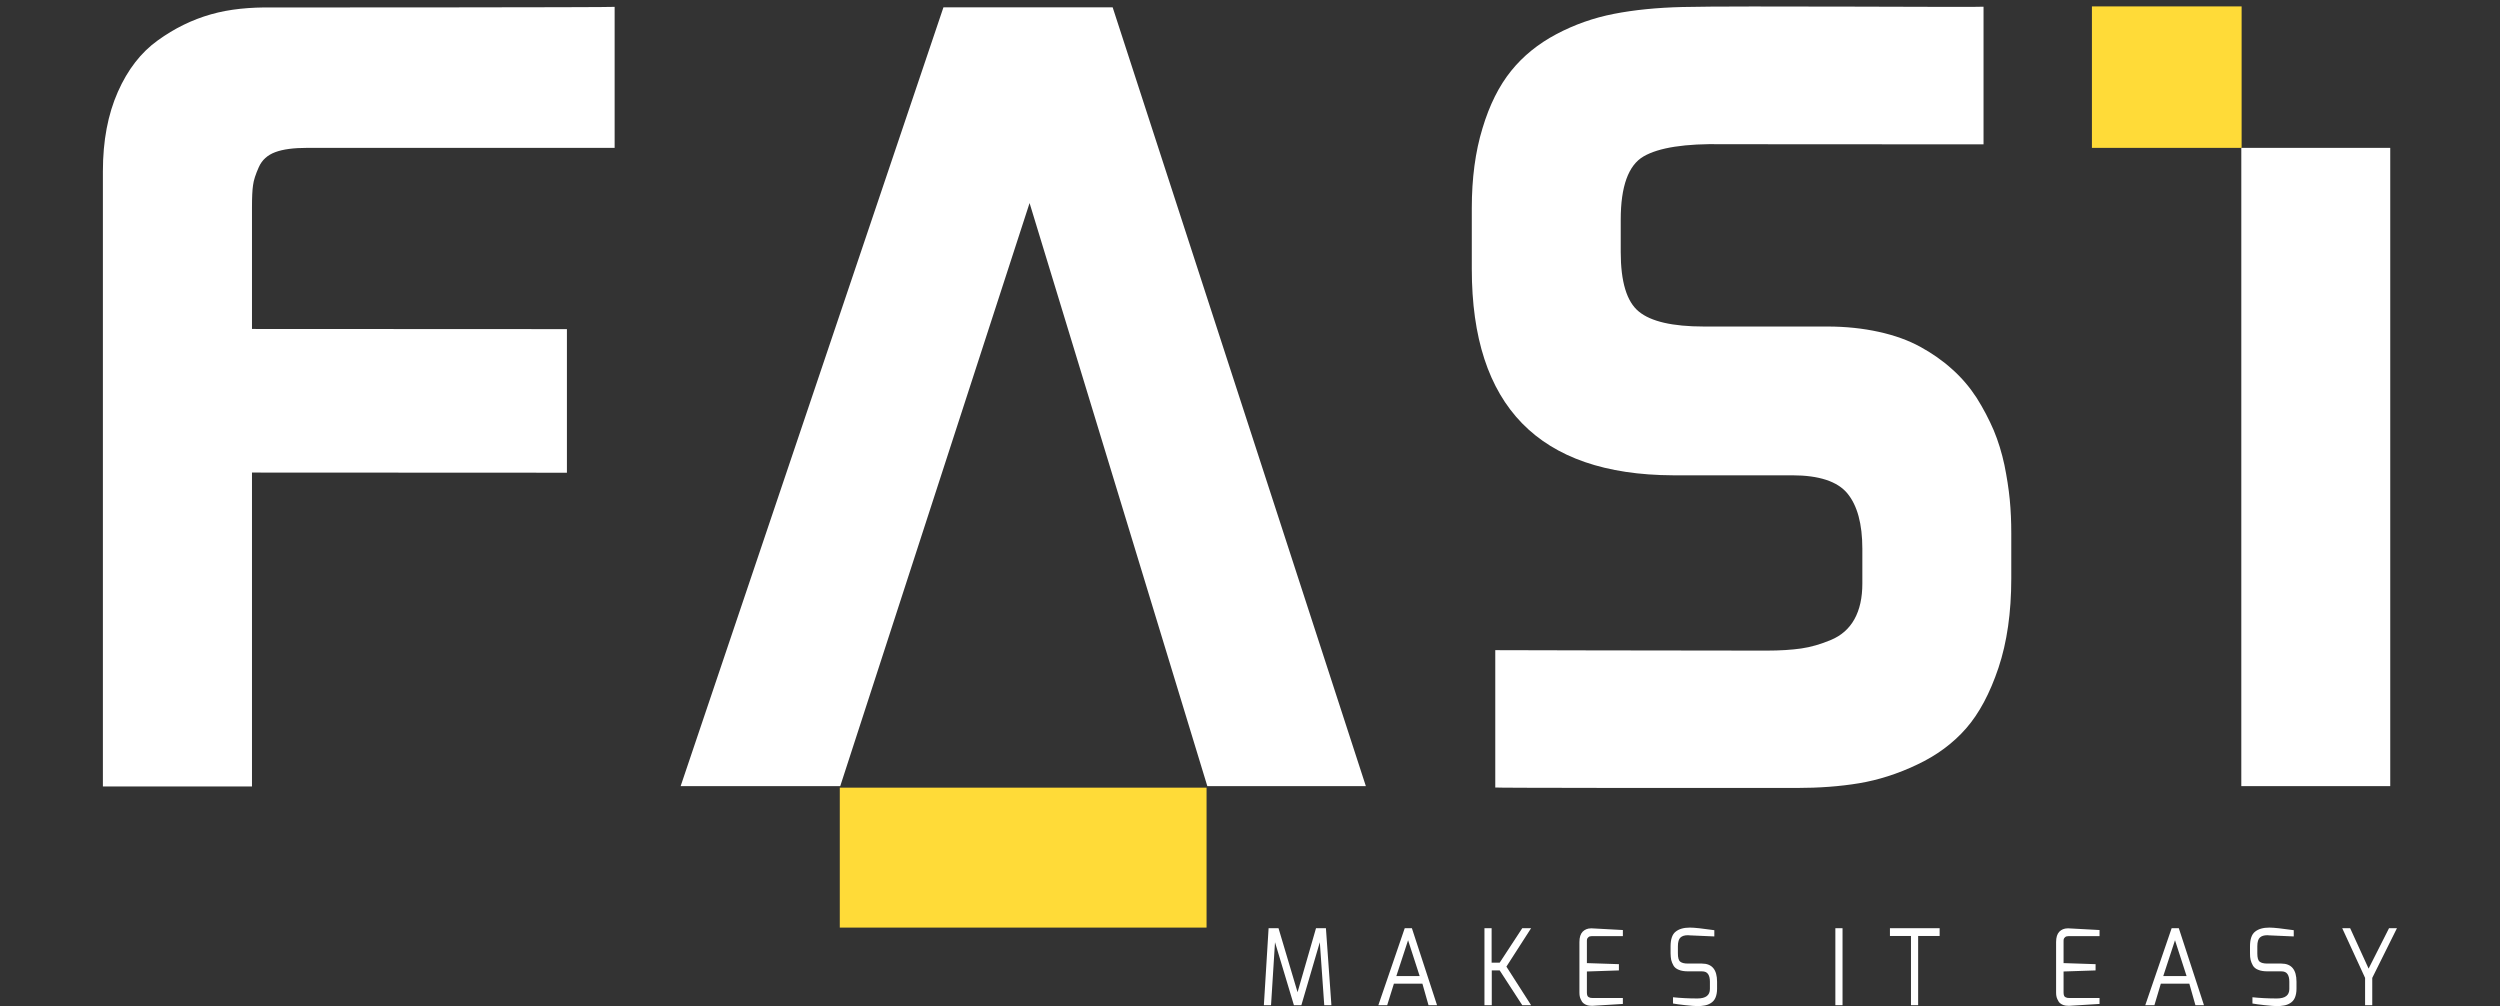
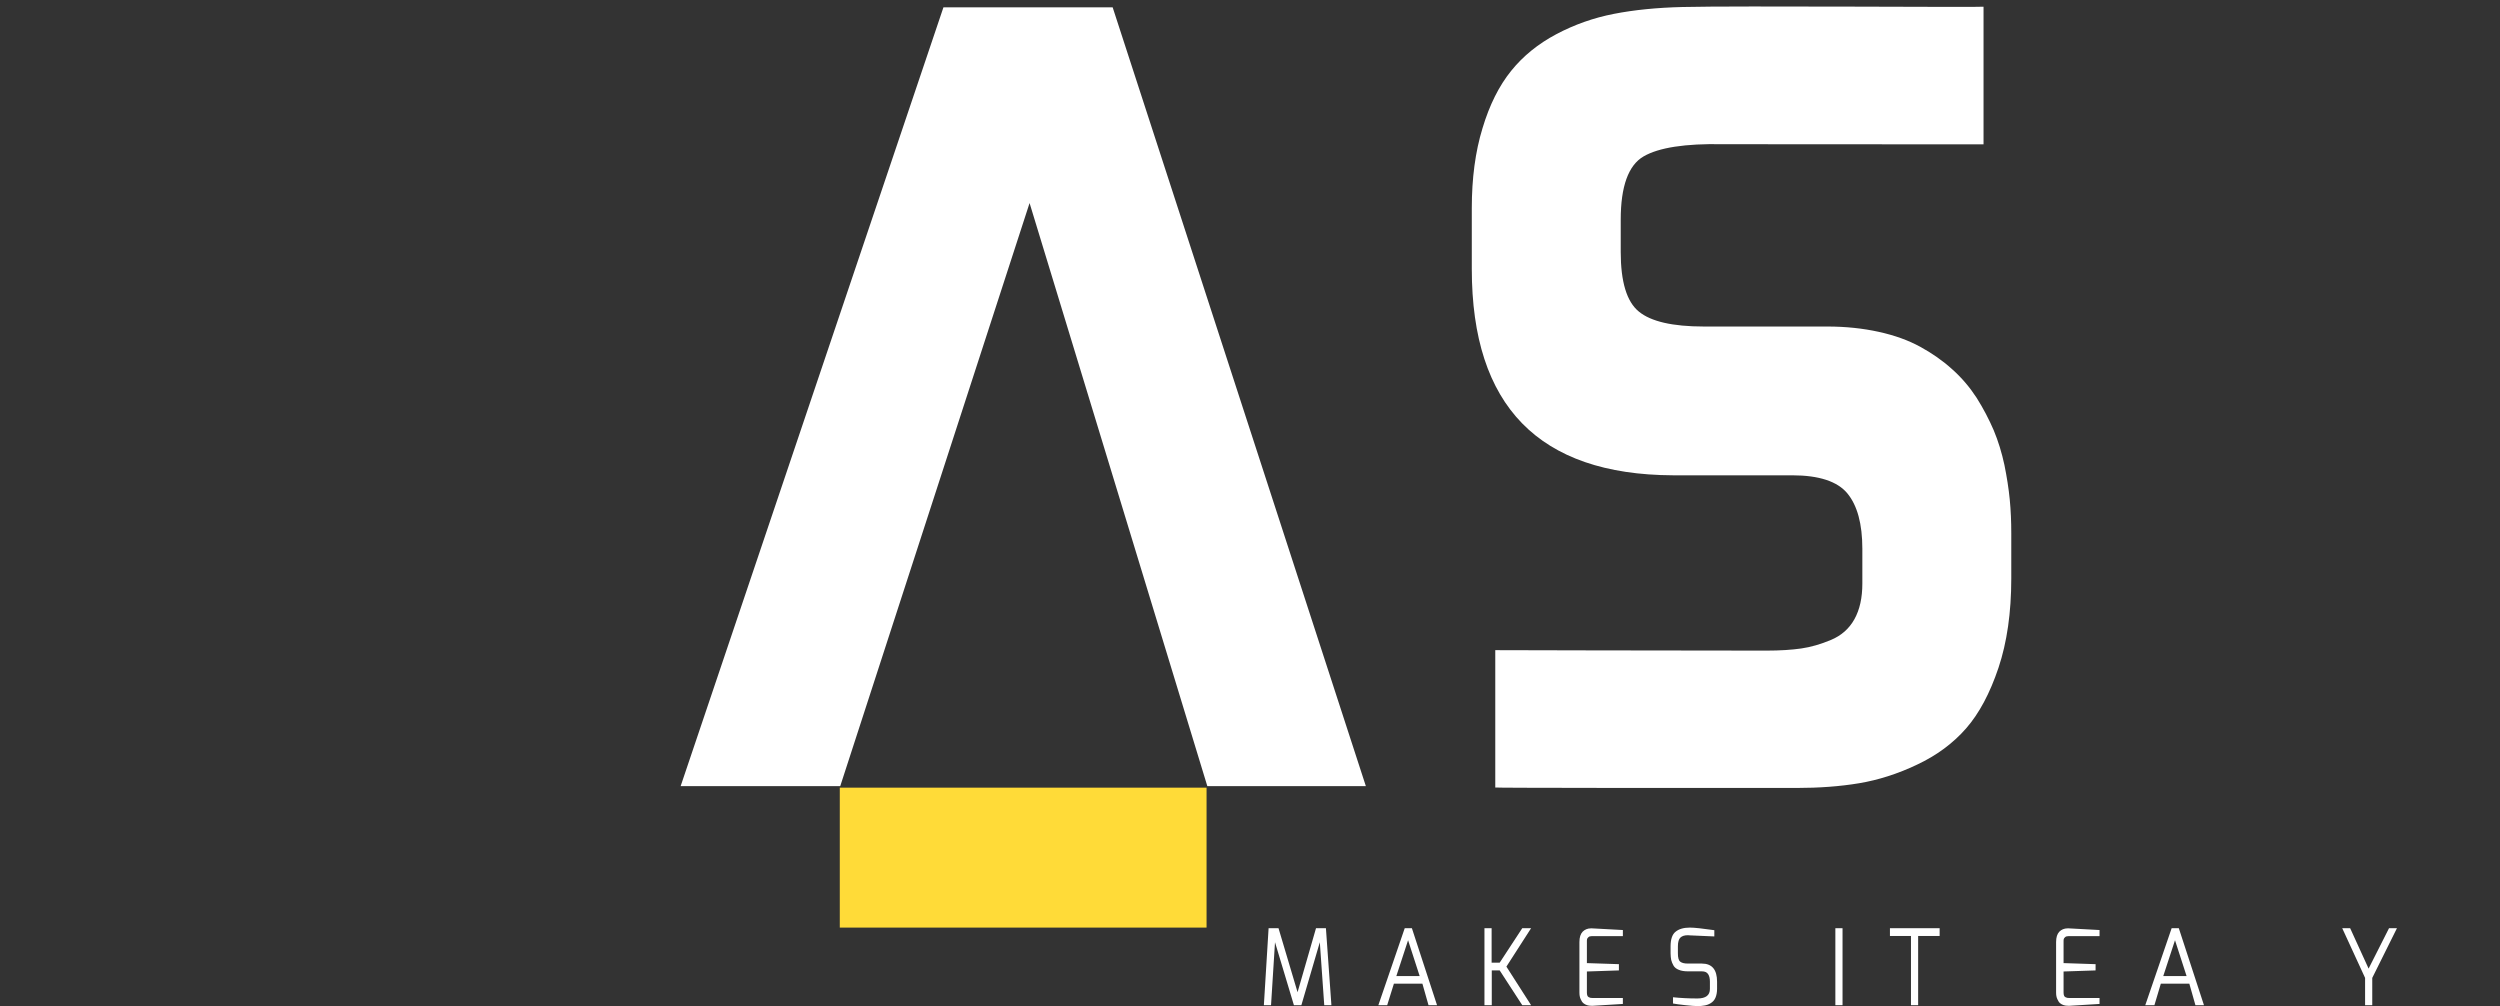
<svg xmlns="http://www.w3.org/2000/svg" version="1.1" id="Livello_1" x="0px" y="0px" viewBox="0 0 164 66" style="enable-background:new 0 0 164 66;" xml:space="preserve">
  <rect x="0" y="0" width="164" height="66" fill="#333333" stroke="none" />
  <style type="text/css">
	.st0{fill:#ffffff;}
	.st1{fill:#FFDB38;}
</style>
  <g>
    <g>
      <g>
        <g>
-           <path class="st0" d="M6.75,51.57V11.23c0-2,0.33-3.73,0.98-5.2c0.65-1.47,1.52-2.59,2.62-3.38c1.09-0.79,2.26-1.36,3.49-1.71      c1.23-0.35,2.57-0.47,4.01-0.45c0.07,0,22.49,0,22.47-0.04v9.25H20.15c-0.88,0-1.58,0.09-2.09,0.28      c-0.51,0.19-0.87,0.51-1.08,0.98c-0.21,0.47-0.34,0.86-0.38,1.19c-0.05,0.33-0.07,0.81-0.07,1.47v7.96l20.66,0.01v9.42      l-20.66-0.01v20.59H6.75z" />
-         </g>
+           </g>
        <g>
          <path class="st0" d="M67.54,13.32L55.12,51.57H44.65L61.89,0.48h11.1l16.61,51.09h-10.4L67.54,13.32z" />
        </g>
        <g>
          <path class="st0" d="M96.55,17.65v-4c0-1.95,0.23-3.7,0.7-5.23c0.46-1.54,1.09-2.79,1.88-3.77c0.79-0.98,1.78-1.78,2.97-2.41      c1.19-0.63,2.44-1.07,3.77-1.33c1.33-0.26,2.83-0.41,4.5-0.45c3.54-0.09,19.75,0.03,19.75-0.02v9.03c0,0-11-0.01-17.1-0.01      c-2.47-0.05-4.2,0.22-5.2,0.8c-1,0.58-1.5,1.97-1.5,4.15v2.12c0,1.95,0.39,3.26,1.19,3.91c0.79,0.65,2.21,0.98,4.26,0.98h8.1      c1.21,0,2.34,0.12,3.38,0.35c1.05,0.23,1.95,0.56,2.72,0.98c0.77,0.42,1.47,0.91,2.09,1.47c0.63,0.56,1.16,1.19,1.61,1.88      c0.44,0.7,0.81,1.41,1.12,2.13c0.3,0.72,0.53,1.48,0.7,2.27c0.16,0.79,0.28,1.55,0.35,2.27c0.07,0.72,0.1,1.45,0.1,2.2v2.98      c0,2.23-0.28,4.19-0.84,5.86c-0.56,1.67-1.27,3-2.13,3.98c-0.86,0.98-1.93,1.77-3.21,2.37c-1.28,0.61-2.55,1.01-3.8,1.22      c-1.26,0.21-2.63,0.31-4.12,0.31c-8.42,0-19.73,0-19.75-0.03v-9.01c0.05,0,11.05,0.03,17.8,0.03c0.88,0,1.64-0.05,2.27-0.14      c0.63-0.09,1.28-0.28,1.95-0.56c0.67-0.28,1.19-0.73,1.54-1.36c0.35-0.63,0.52-1.41,0.52-2.34V36c0-1.63-0.33-2.84-0.98-3.63      c-0.65-0.79-1.86-1.19-3.63-1.19h-7.82C100.95,31.14,96.55,26.63,96.55,17.65z" />
        </g>
        <g>
-           <path class="st0" d="M147.03,51.57V9.7h9.77v41.87H147.03z" />
-         </g>
+           </g>
      </g>
      <g>
        <rect x="55.09" y="51.67" class="st1" width="24.06" height="9.18" />
      </g>
      <g>
-         <rect x="137.23" y="0.42" class="st1" width="9.82" height="9.28" />
-       </g>
+         </g>
    </g>
    <g>
      <path class="st0" d="M82.91,65.94l0.31-5.05h0.65l1.25,4.2l1.21-4.2h0.65l0.36,5.05h-0.47l-0.29-4.13l-1.21,4.13h-0.49l-1.24-4.13    l-0.26,4.13H82.91z" />
      <path class="st0" d="M90.42,65.94l1.73-5.05h0.47l1.65,5.05h-0.56l-0.4-1.41h-1.87L91,65.94H90.42z M91.6,64.03h1.53l-0.76-2.35    L91.6,64.03z" />
      <path class="st0" d="M97.38,65.94v-5.05h0.47v2.26h0.53l1.48-2.26h0.58l-1.62,2.52l1.62,2.53h-0.58l-1.48-2.28h-0.52v2.28H97.38z" />
      <path class="st0" d="M103.61,65.1v-3.3c0-0.31,0.07-0.53,0.21-0.68c0.14-0.14,0.32-0.22,0.55-0.22c0.01,0,0.02,0,0.03,0    c0.01,0,0.02,0,0.03,0l2.03,0.11v0.4h-2.03c-0.1,0-0.18,0.02-0.23,0.07c-0.05,0.04-0.08,0.09-0.09,0.13    c-0.01,0.04-0.01,0.11-0.01,0.19v1.38l2.1,0.07v0.41l-2.1,0.07v1.38c0,0.08,0.01,0.15,0.03,0.2c0.02,0.05,0.05,0.09,0.1,0.11    c0.04,0.02,0.08,0.03,0.11,0.04c0.03,0,0.08,0.01,0.14,0.01c0.01,0,0.02,0,0.02,0h1.96v0.39l-1.96,0.12c-0.02,0-0.03,0-0.05,0    c-0.02,0-0.03,0-0.05,0c-0.11,0-0.2-0.01-0.29-0.04c-0.09-0.03-0.17-0.07-0.24-0.13c-0.07-0.06-0.13-0.15-0.18-0.27    C103.63,65.41,103.61,65.27,103.61,65.1z" />
      <path class="st0" d="M109.59,62.54v-0.46c0-0.46,0.11-0.79,0.33-0.96c0.22-0.18,0.53-0.27,0.94-0.27c0.29,0,0.83,0.06,1.6,0.17    v0.41l-1.6-0.07c-0.05,0-0.1-0.01-0.13-0.01c-0.22,0-0.38,0.05-0.49,0.15s-0.17,0.29-0.17,0.58v0.46c0,0.29,0.05,0.47,0.16,0.55    c0.1,0.08,0.27,0.12,0.5,0.12h0.91c0.67,0,1,0.4,1,1.19v0.47c0,0.23-0.04,0.43-0.11,0.59c-0.07,0.16-0.18,0.27-0.31,0.35    c-0.13,0.08-0.27,0.13-0.4,0.15c-0.14,0.03-0.3,0.04-0.47,0.04c-0.15,0-0.41-0.02-0.79-0.06c-0.38-0.04-0.65-0.08-0.81-0.11v-0.41    c0.47,0.05,1.01,0.08,1.6,0.08c0.55,0,0.82-0.21,0.82-0.62V64.4c0-0.22-0.04-0.38-0.12-0.5c-0.08-0.12-0.21-0.18-0.41-0.18h-0.9    c-0.24,0-0.45-0.03-0.61-0.1c-0.16-0.06-0.28-0.16-0.35-0.28c-0.07-0.12-0.12-0.25-0.15-0.37    C109.61,62.85,109.59,62.71,109.59,62.54z" />
      <path class="st0" d="M120.4,65.94v-5.05h0.47v5.05H120.4z" />
      <path class="st0" d="M123.98,61.4v-0.51h3.26v0.51h-1.41v4.54h-0.47V61.4H123.98z" />
      <path class="st0" d="M134.88,65.1v-3.3c0-0.31,0.07-0.53,0.21-0.68c0.14-0.14,0.32-0.22,0.55-0.22c0.01,0,0.02,0,0.03,0    c0.01,0,0.02,0,0.03,0l2.03,0.11v0.4h-2.03c-0.1,0-0.18,0.02-0.23,0.07c-0.05,0.04-0.08,0.09-0.09,0.13s-0.01,0.11-0.01,0.19v1.38    l2.1,0.07v0.41l-2.1,0.07v1.38c0,0.08,0.01,0.15,0.03,0.2c0.02,0.05,0.05,0.09,0.1,0.11c0.04,0.02,0.08,0.03,0.11,0.04    c0.03,0,0.08,0.01,0.14,0.01c0.01,0,0.02,0,0.02,0h1.96v0.39l-1.96,0.12c-0.02,0-0.03,0-0.05,0c-0.02,0-0.03,0-0.05,0    c-0.11,0-0.2-0.01-0.29-0.04c-0.09-0.03-0.17-0.07-0.24-0.13c-0.07-0.06-0.13-0.15-0.18-0.27    C134.9,65.41,134.88,65.27,134.88,65.1z" />
      <path class="st0" d="M140.73,65.94l1.73-5.05h0.47l1.65,5.05h-0.56l-0.4-1.41h-1.87l-0.42,1.41H140.73z M141.91,64.03h1.53    l-0.76-2.35L141.91,64.03z" />
-       <path class="st0" d="M147.6,62.54v-0.46c0-0.46,0.11-0.79,0.33-0.96c0.22-0.18,0.53-0.27,0.94-0.27c0.29,0,0.83,0.06,1.6,0.17    v0.41l-1.6-0.07c-0.05,0-0.1-0.01-0.13-0.01c-0.22,0-0.38,0.05-0.49,0.15c-0.11,0.1-0.17,0.29-0.17,0.58v0.46    c0,0.29,0.05,0.47,0.16,0.55c0.1,0.08,0.27,0.12,0.5,0.12h0.91c0.67,0,1,0.4,1,1.19v0.47c0,0.23-0.04,0.43-0.11,0.59    c-0.07,0.16-0.18,0.27-0.31,0.35c-0.13,0.08-0.27,0.13-0.4,0.15c-0.14,0.03-0.3,0.04-0.47,0.04c-0.15,0-0.41-0.02-0.79-0.06    c-0.38-0.04-0.65-0.08-0.81-0.11v-0.41c0.47,0.05,1.01,0.08,1.6,0.08c0.55,0,0.82-0.21,0.82-0.62V64.4c0-0.22-0.04-0.38-0.12-0.5    c-0.08-0.12-0.21-0.18-0.41-0.18h-0.9c-0.24,0-0.45-0.03-0.61-0.1c-0.16-0.06-0.28-0.16-0.35-0.28c-0.07-0.12-0.12-0.25-0.15-0.37    C147.61,62.85,147.6,62.71,147.6,62.54z" />
      <path class="st0" d="M153.65,60.89h0.52l1.21,2.65l1.34-2.65h0.52l-1.62,3.26v1.79h-0.47v-1.79L153.65,60.89z" />
    </g>
  </g>
</svg>